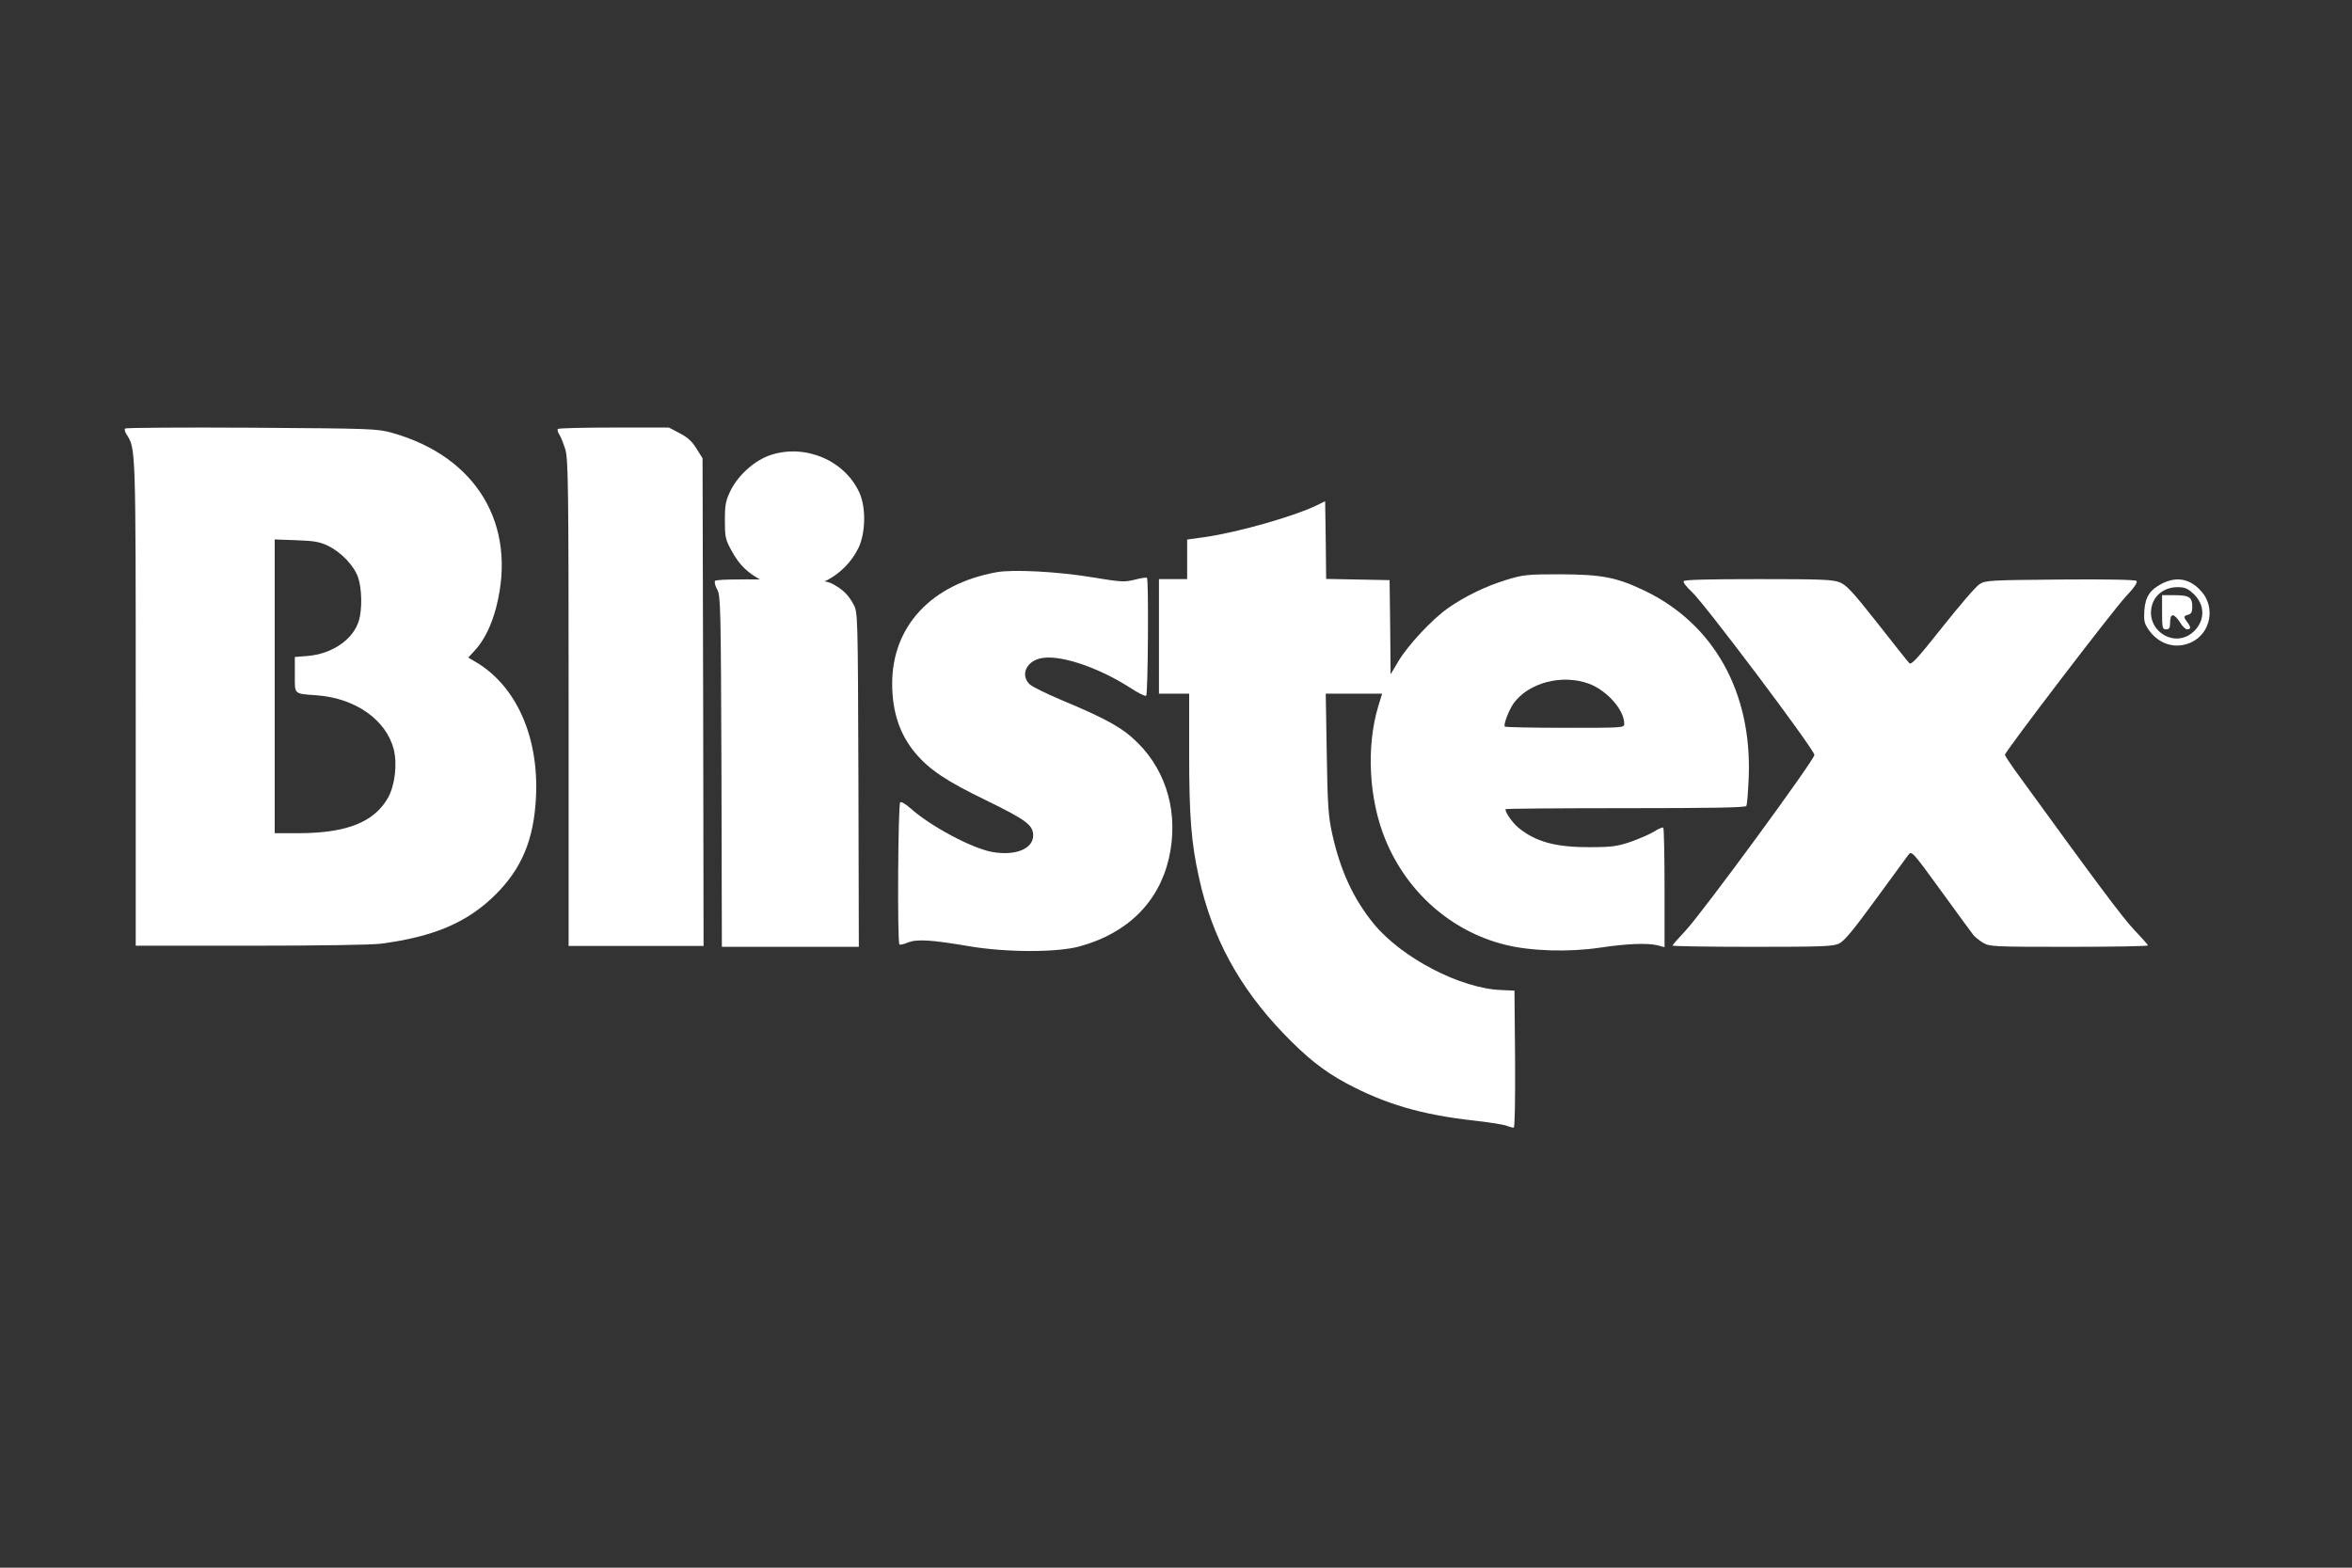
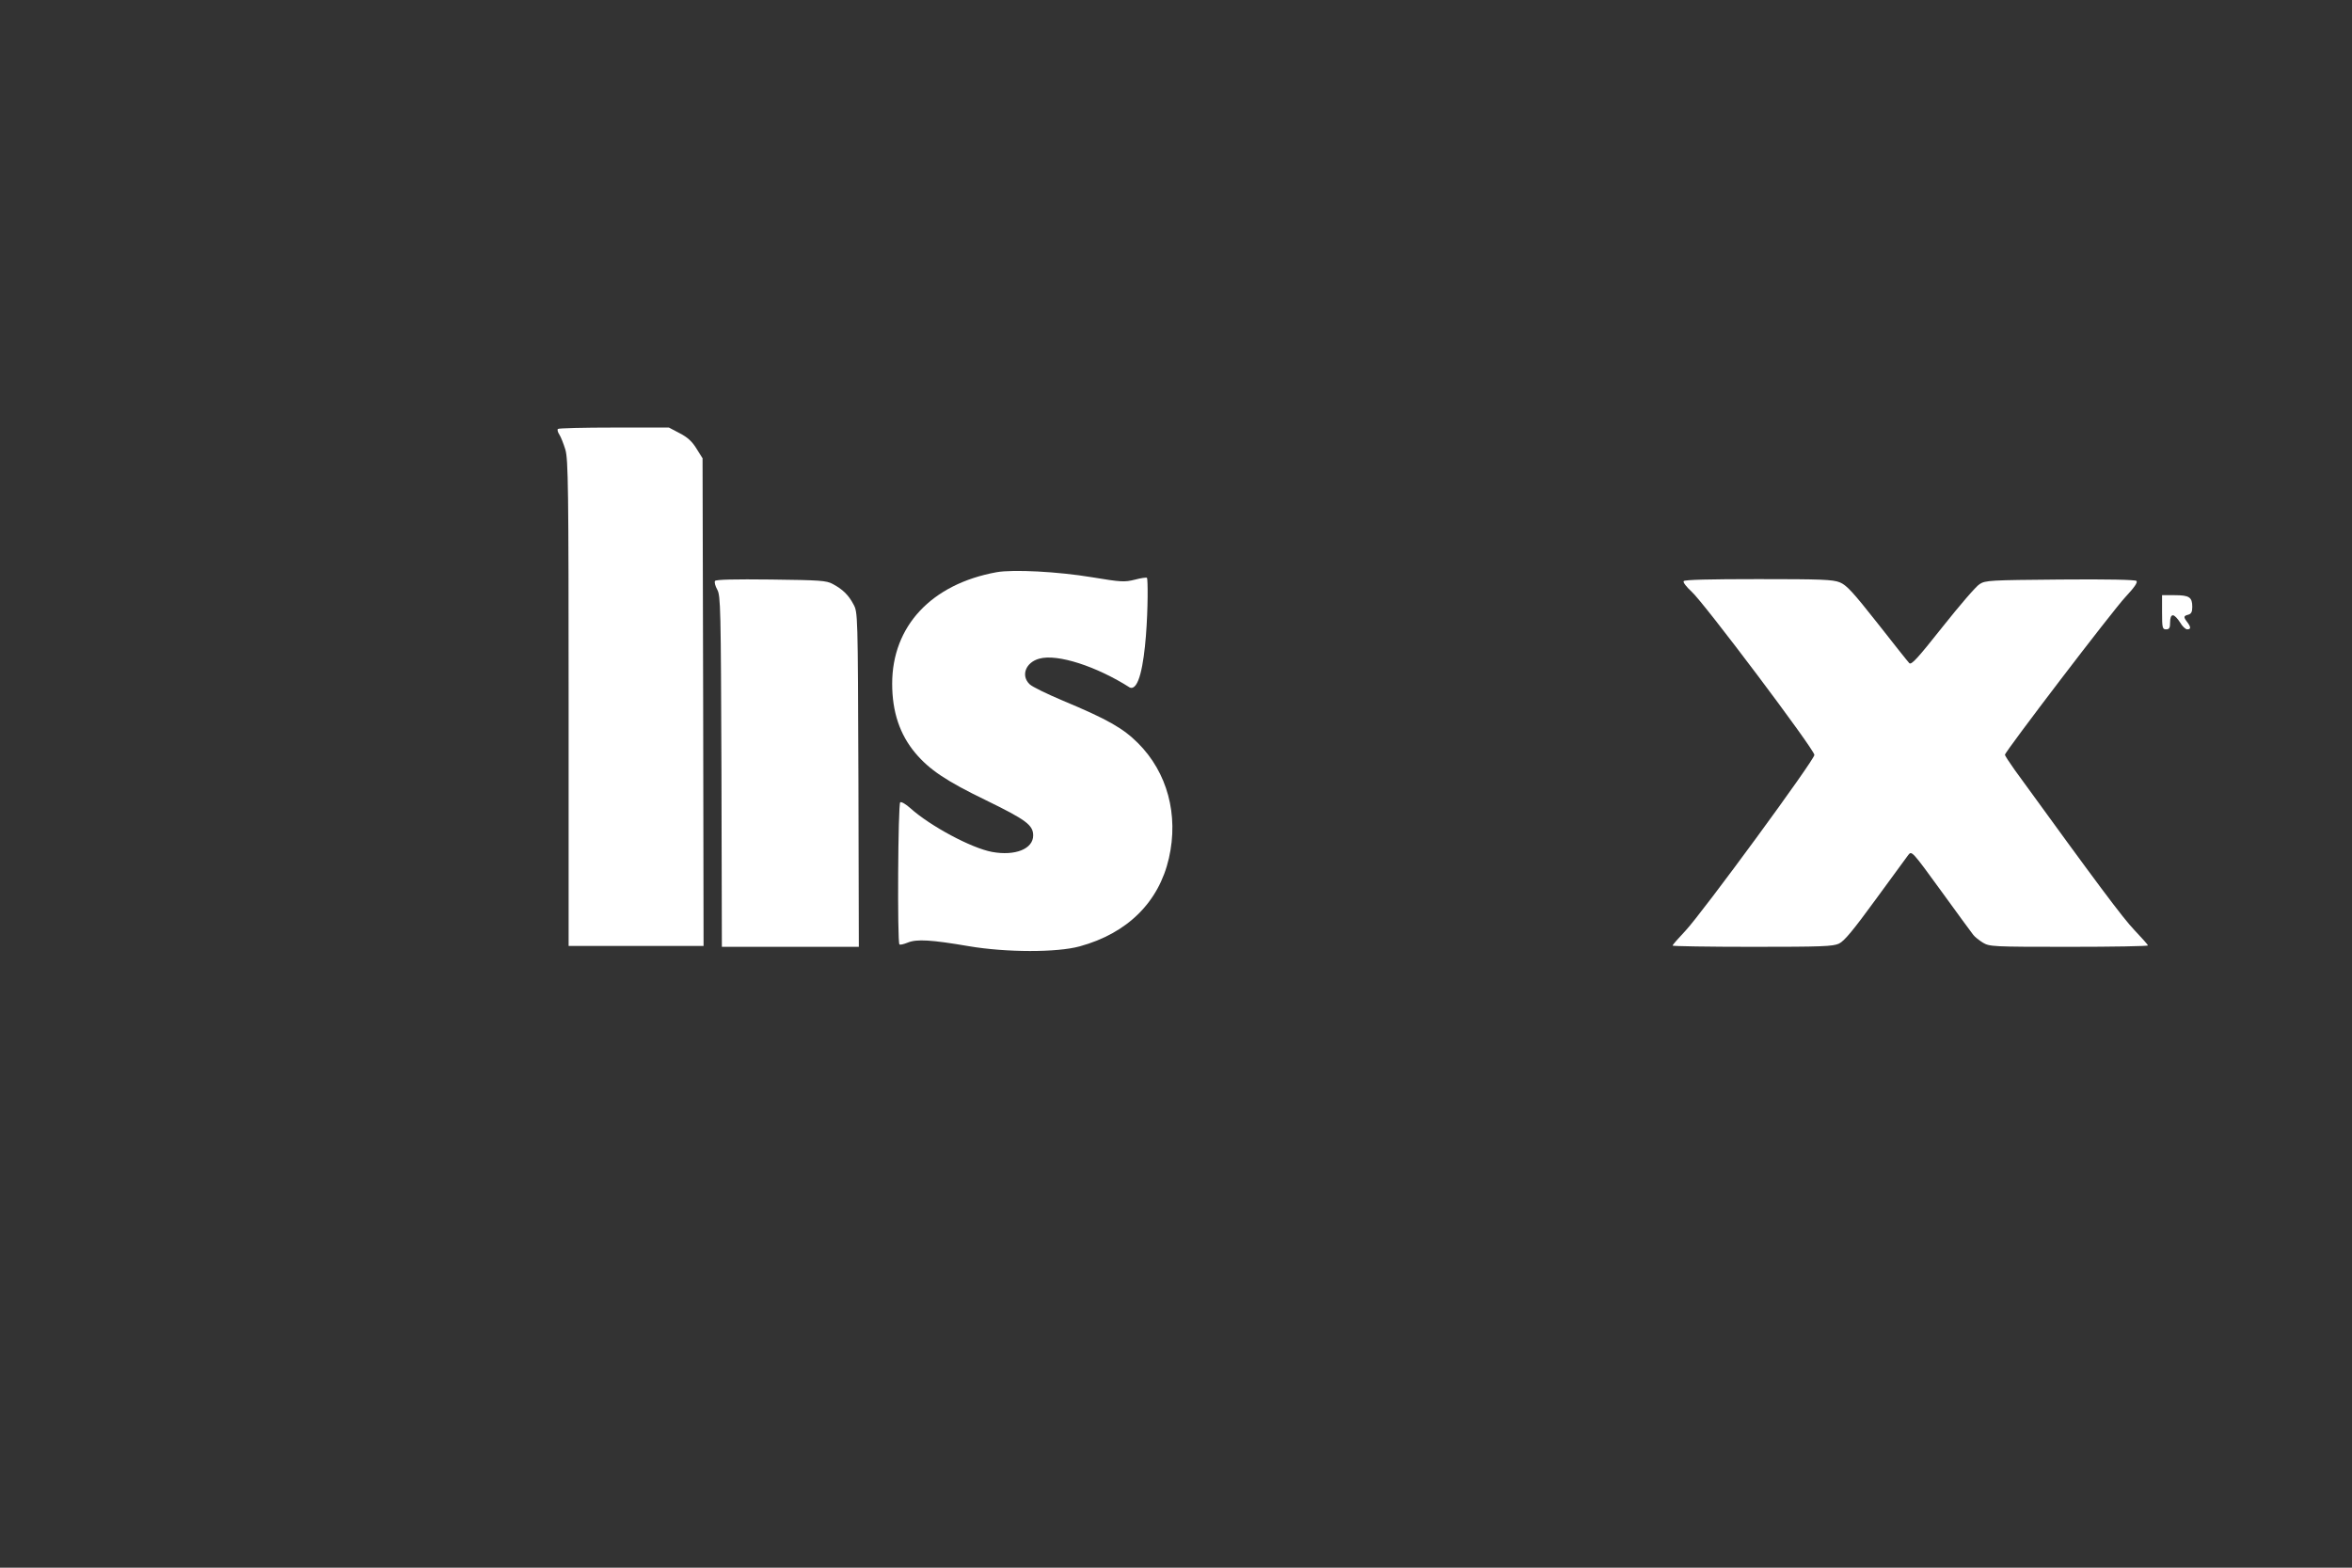
<svg xmlns="http://www.w3.org/2000/svg" width="132" height="88" viewBox="0 0 132 88" fill="none">
  <rect x="0" y="0" width="132" height="88" fill="#333333" stroke="none" />
-   <path d="M43.259 25.538C42.366 25.831 41.439 26.655 40.998 27.546C40.727 28.11 40.682 28.324 40.682 29.204C40.682 30.14 40.705 30.275 41.066 30.93C41.507 31.73 41.959 32.17 42.807 32.61C43.338 32.892 43.508 32.926 44.525 32.926C45.509 32.926 45.735 32.892 46.289 32.633C47.103 32.249 47.804 31.55 48.188 30.738C48.584 29.892 48.606 28.482 48.233 27.659C47.408 25.843 45.204 24.907 43.259 25.538Z" fill="white" />
-   <path d="M7.018 24.054C6.973 24.099 7.018 24.257 7.108 24.392C7.617 25.171 7.617 25.159 7.617 39.518V53.086H14.049C17.836 53.086 20.854 53.041 21.374 52.974C24.37 52.579 26.235 51.778 27.807 50.221C29.276 48.755 29.955 47.154 30.079 44.785C30.26 41.356 28.96 38.457 26.642 37.126L26.281 36.912L26.665 36.495C27.185 35.92 27.592 35.085 27.852 34.07C29.039 29.445 26.744 25.622 21.985 24.291C21.16 24.065 20.854 24.054 14.117 24.009C10.262 23.986 7.063 24.009 7.018 24.054ZM18.413 30.641C19.159 31.002 19.871 31.758 20.097 32.412C20.312 33.032 20.334 34.205 20.142 34.837C19.826 35.897 18.639 36.709 17.26 36.822L16.547 36.878V37.871C16.547 39.01 16.457 38.931 17.814 39.033C19.961 39.202 21.68 40.42 22.098 42.067C22.301 42.89 22.166 44.052 21.793 44.751C21.024 46.138 19.487 46.759 16.807 46.77H15.417V38.525V30.28L16.638 30.325C17.633 30.359 17.949 30.415 18.413 30.641Z" fill="white" />
  <path d="M31.313 24.079C31.267 24.113 31.301 24.259 31.392 24.395C31.482 24.53 31.629 24.914 31.731 25.241C31.889 25.782 31.912 27.35 31.912 39.475V53.1H35.699H39.486L39.463 39.419L39.429 25.726L39.09 25.184C38.842 24.778 38.581 24.541 38.141 24.316L37.541 24H34.467C32.771 24 31.347 24.034 31.313 24.079Z" fill="white" />
-   <path d="M74.053 28.29C72.855 28.921 69.52 29.88 67.599 30.151L66.626 30.286V31.403V32.508H65.835H65.044V35.723V38.937H65.891H66.739V42.298C66.739 45.817 66.852 47.306 67.293 49.28C68.028 52.63 69.543 55.416 72.03 58.01C73.319 59.352 74.279 60.119 75.557 60.807C77.75 61.98 79.796 62.578 82.746 62.905C83.572 62.995 84.386 63.131 84.544 63.187C84.702 63.255 84.894 63.3 84.951 63.3C85.019 63.3 85.041 61.822 85.03 59.454L84.996 55.608L84.261 55.574C81.978 55.495 78.666 53.769 77.094 51.852C75.941 50.431 75.218 48.863 74.754 46.754C74.551 45.806 74.505 45.175 74.46 42.287L74.404 38.937H75.986H77.569L77.354 39.636C76.665 41.915 76.823 44.87 77.75 47.126C78.971 50.103 81.469 52.292 84.487 53.036C85.946 53.397 88.071 53.453 89.812 53.194C91.315 52.968 92.457 52.923 93.056 53.07L93.418 53.171V49.844C93.418 48.028 93.384 46.505 93.35 46.46C93.316 46.426 93.079 46.517 92.841 46.675C92.604 46.821 92.005 47.081 91.53 47.25C90.761 47.509 90.456 47.554 89.235 47.554C87.302 47.566 86.149 47.25 85.177 46.426C84.872 46.167 84.487 45.614 84.487 45.423C84.487 45.389 87.506 45.366 91.202 45.366C96.029 45.366 97.951 45.332 98.008 45.242C98.053 45.175 98.109 44.441 98.143 43.618C98.324 38.87 96.199 35.046 92.333 33.174C90.739 32.407 89.925 32.249 87.596 32.237C85.697 32.237 85.493 32.26 84.567 32.542C83.38 32.903 82.204 33.478 81.254 34.144C80.35 34.786 78.993 36.242 78.473 37.133L78.044 37.854L78.021 35.204L77.987 32.565L76.213 32.531L74.426 32.497L74.404 30.32L74.37 28.132L74.053 28.29ZM89.19 38.385C90.196 38.768 91.157 39.851 91.157 40.629C91.157 40.855 91.1 40.855 87.845 40.855C86.013 40.855 84.499 40.821 84.454 40.787C84.363 40.697 84.668 39.885 84.94 39.49C85.787 38.317 87.675 37.821 89.19 38.385Z" fill="white" />
-   <path d="M55.927 32.121C52.275 32.787 50.071 35.144 50.071 38.381C50.071 39.96 50.501 41.235 51.371 42.272C52.162 43.209 53.101 43.84 55.339 44.923C57.577 46.017 57.984 46.31 57.984 46.897C57.984 47.653 56.978 48.059 55.678 47.822C54.514 47.607 52.208 46.367 51.1 45.374C50.851 45.148 50.591 44.991 50.523 45.036C50.399 45.115 50.354 52.897 50.478 53.01C50.512 53.055 50.727 52.999 50.953 52.908C51.45 52.706 52.253 52.751 54.367 53.112C56.481 53.472 59.329 53.472 60.595 53.123C63.275 52.39 65.038 50.641 65.603 48.171C66.157 45.735 65.513 43.355 63.862 41.708C63.026 40.874 62.156 40.377 59.646 39.328C58.764 38.956 57.928 38.55 57.792 38.415C57.272 37.93 57.566 37.174 58.334 36.971C59.352 36.689 61.556 37.411 63.41 38.595C63.851 38.889 64.258 39.092 64.326 39.058C64.428 38.99 64.473 32.55 64.371 32.437C64.337 32.403 64.032 32.448 63.693 32.538C63.105 32.685 62.924 32.674 61.285 32.403C59.386 32.087 56.854 31.952 55.927 32.121Z" fill="white" />
+   <path d="M55.927 32.121C52.275 32.787 50.071 35.144 50.071 38.381C50.071 39.96 50.501 41.235 51.371 42.272C52.162 43.209 53.101 43.84 55.339 44.923C57.577 46.017 57.984 46.31 57.984 46.897C57.984 47.653 56.978 48.059 55.678 47.822C54.514 47.607 52.208 46.367 51.1 45.374C50.851 45.148 50.591 44.991 50.523 45.036C50.399 45.115 50.354 52.897 50.478 53.01C50.512 53.055 50.727 52.999 50.953 52.908C51.45 52.706 52.253 52.751 54.367 53.112C56.481 53.472 59.329 53.472 60.595 53.123C63.275 52.39 65.038 50.641 65.603 48.171C66.157 45.735 65.513 43.355 63.862 41.708C63.026 40.874 62.156 40.377 59.646 39.328C58.764 38.956 57.928 38.55 57.792 38.415C57.272 37.93 57.566 37.174 58.334 36.971C59.352 36.689 61.556 37.411 63.41 38.595C64.428 38.99 64.473 32.55 64.371 32.437C64.337 32.403 64.032 32.448 63.693 32.538C63.105 32.685 62.924 32.674 61.285 32.403C59.386 32.087 56.854 31.952 55.927 32.121Z" fill="white" />
  <path d="M40.129 32.61C40.083 32.677 40.14 32.892 40.253 33.095C40.445 33.444 40.456 34.098 40.49 43.302L40.513 53.149H44.356H48.2L48.177 43.753C48.144 34.392 48.144 34.369 47.895 33.918C47.623 33.399 47.284 33.072 46.73 32.779C46.38 32.587 46.007 32.565 43.26 32.531C41.248 32.508 40.174 32.531 40.129 32.61Z" fill="white" />
  <path d="M94.492 32.621C94.447 32.689 94.65 32.948 94.933 33.207C95.6 33.794 101.828 42.073 101.828 42.377C101.828 42.659 95.521 51.265 94.582 52.258C94.187 52.675 93.87 53.036 93.87 53.081C93.87 53.115 95.882 53.149 98.347 53.149C102.247 53.149 102.868 53.126 103.208 52.968C103.502 52.833 104.022 52.201 105.254 50.51C106.158 49.269 106.995 48.13 107.096 47.994C107.289 47.746 107.311 47.769 108.95 50.025C109.855 51.276 110.669 52.382 110.748 52.483C110.827 52.585 111.064 52.777 111.279 52.912C111.663 53.138 111.788 53.149 116.117 53.149C118.548 53.149 120.549 53.115 120.549 53.07C120.549 53.036 120.198 52.641 119.78 52.201C119.136 51.525 117.745 49.664 113.065 43.212C112.771 42.795 112.523 42.422 112.523 42.366C112.523 42.197 118.582 34.256 119.294 33.501C119.78 32.982 119.983 32.689 119.904 32.61C119.837 32.542 118.31 32.508 115.62 32.531C111.675 32.565 111.426 32.576 111.098 32.79C110.895 32.914 109.968 33.997 109.018 35.193C107.616 36.963 107.266 37.347 107.153 37.223C107.074 37.144 106.271 36.129 105.367 34.978C103.988 33.23 103.637 32.846 103.253 32.689C102.857 32.531 102.213 32.508 98.674 32.508C95.939 32.508 94.537 32.542 94.492 32.621Z" fill="white" />
-   <path d="M121.34 32.756C120.65 33.117 120.402 33.501 120.345 34.279C120.311 34.832 120.345 35.001 120.571 35.328C121.148 36.174 122.109 36.467 122.991 36.05C124.064 35.542 124.347 34.11 123.556 33.207C122.923 32.486 122.177 32.339 121.34 32.756ZM123.092 33.32C123.748 33.929 123.771 34.798 123.149 35.418C122.075 36.49 120.323 35.362 120.797 33.907C120.99 33.331 121.544 32.959 122.21 32.959C122.606 32.959 122.776 33.027 123.092 33.32Z" fill="white" />
  <path d="M121.34 34.369C121.34 35.249 121.363 35.328 121.566 35.328C121.747 35.328 121.792 35.249 121.792 34.933C121.792 34.674 121.849 34.538 121.95 34.538C122.041 34.538 122.21 34.719 122.346 34.933C122.47 35.147 122.651 35.328 122.753 35.328C122.968 35.328 122.968 35.204 122.753 34.922C122.538 34.64 122.538 34.572 122.81 34.505C122.979 34.459 123.036 34.347 123.036 34.065C123.036 33.523 122.866 33.41 122.052 33.41H121.34V34.369Z" fill="white" />
</svg>